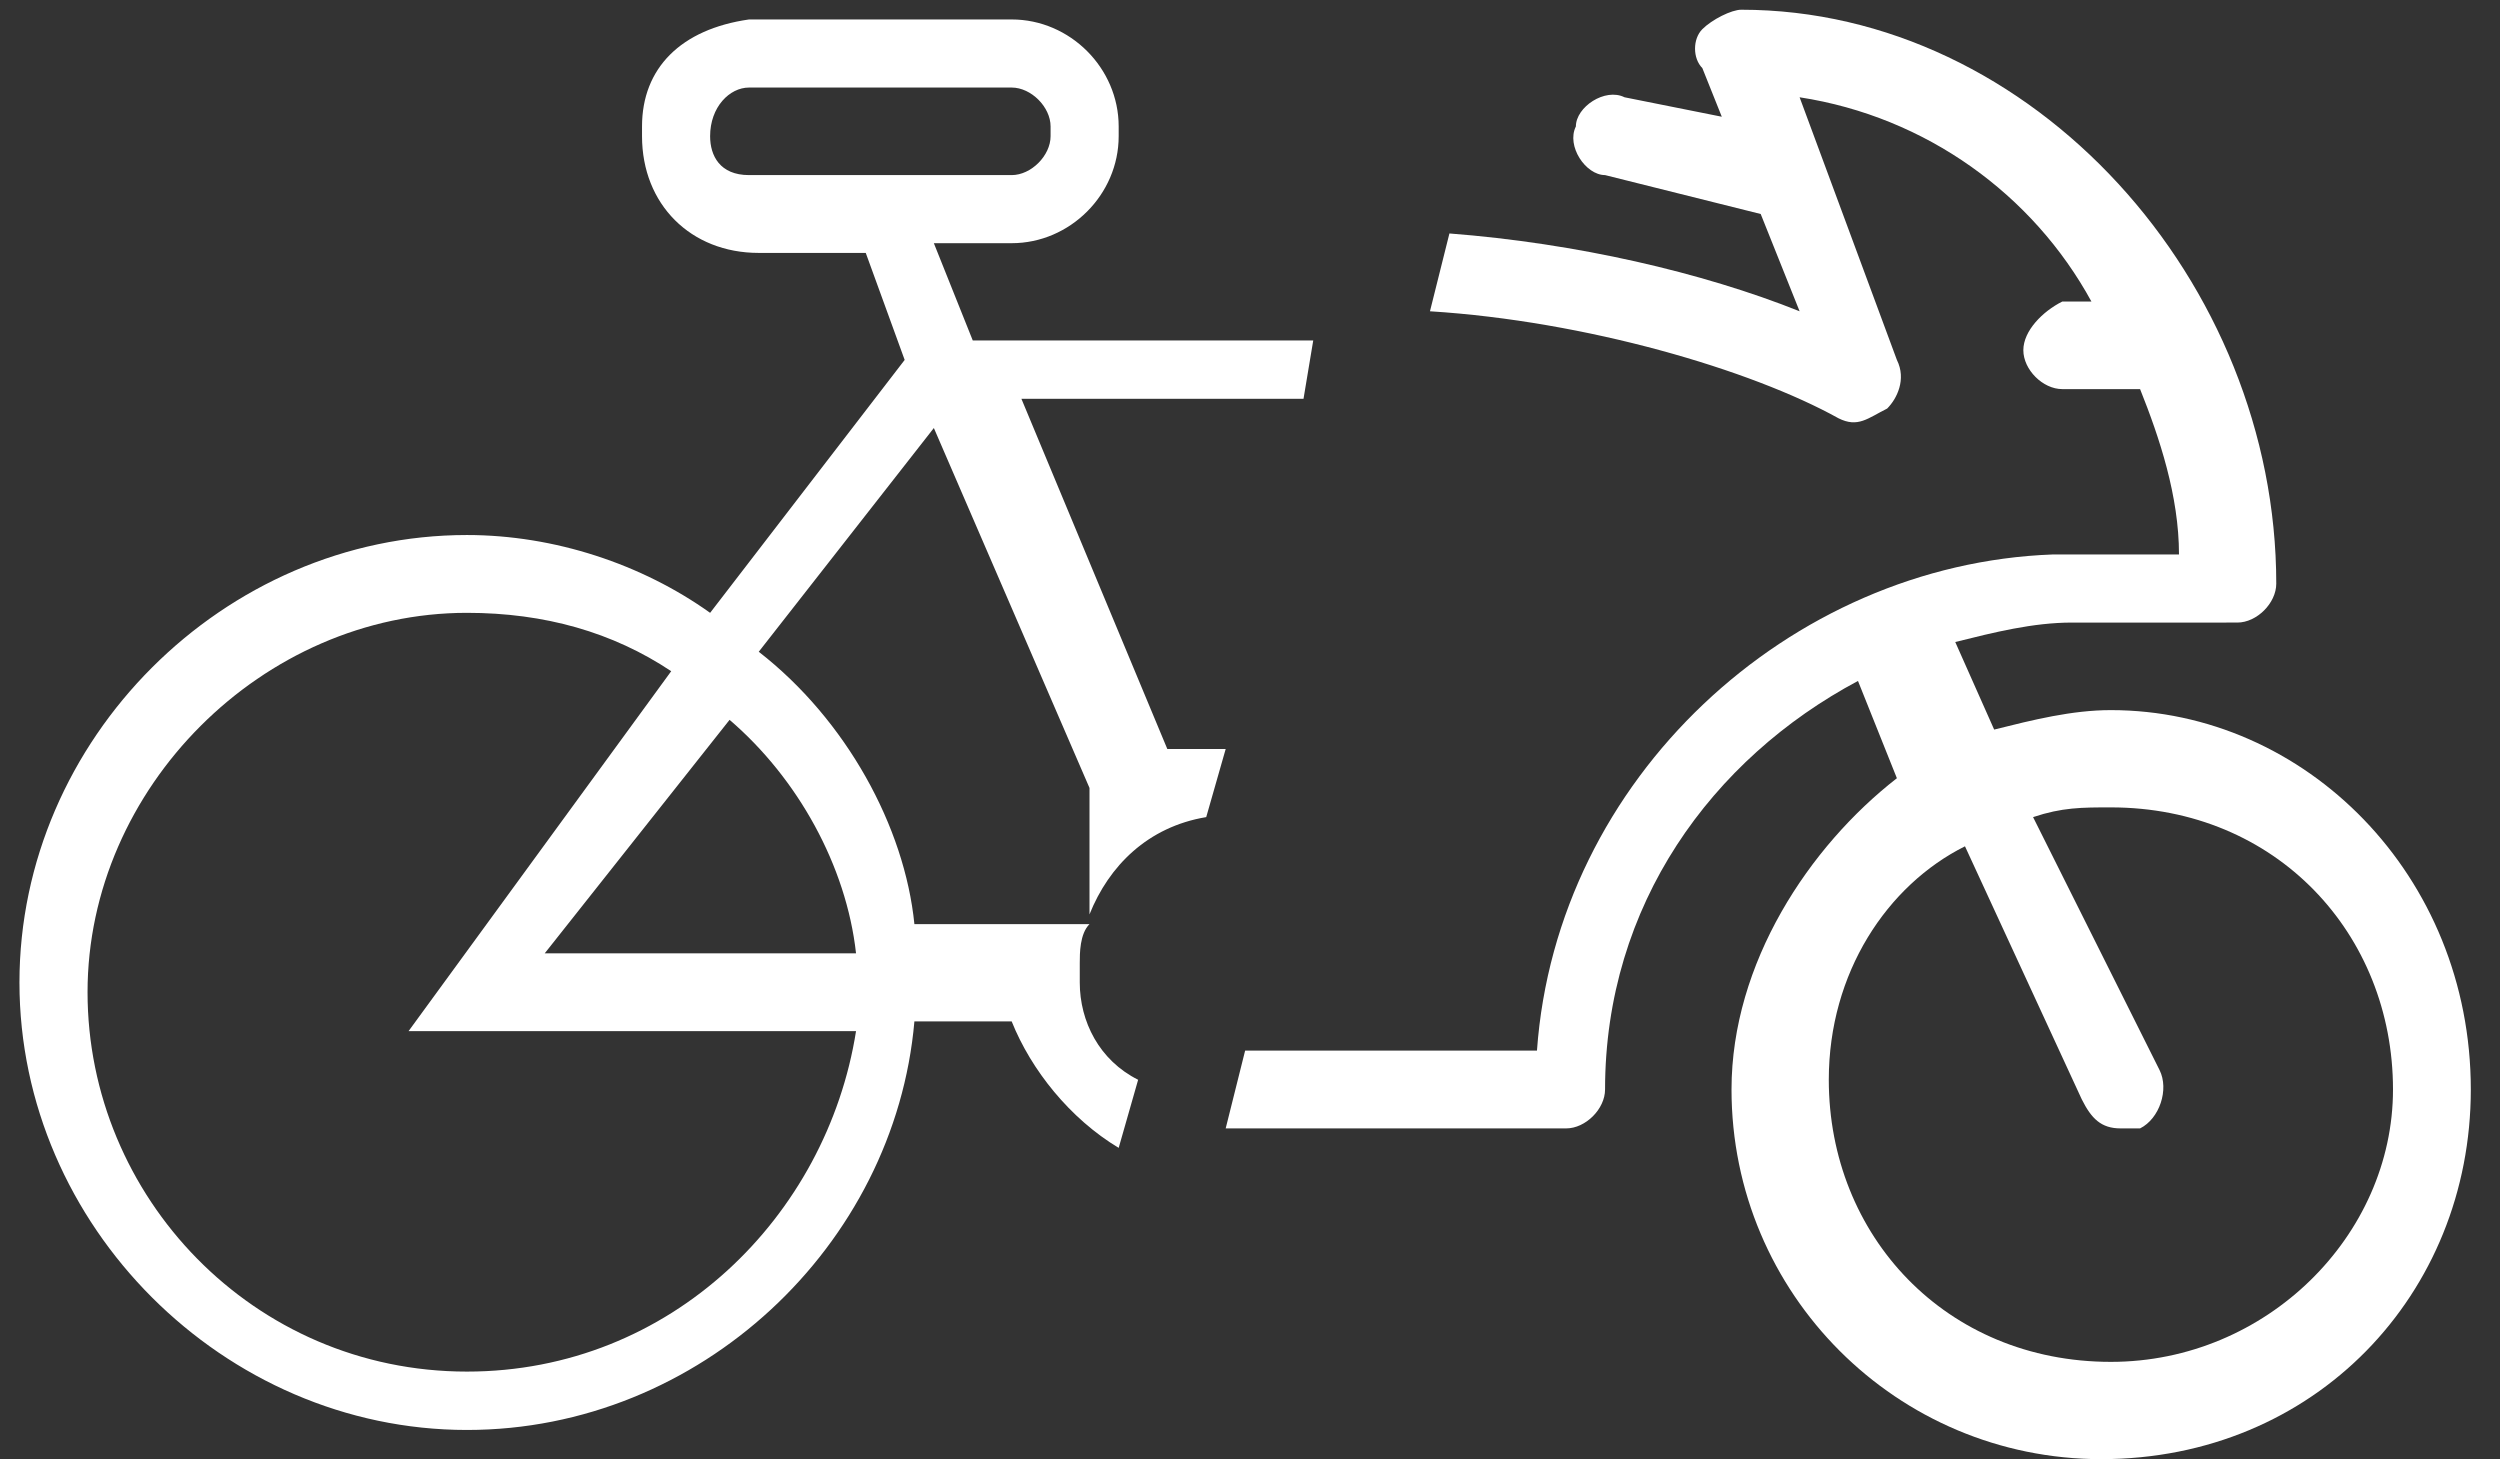
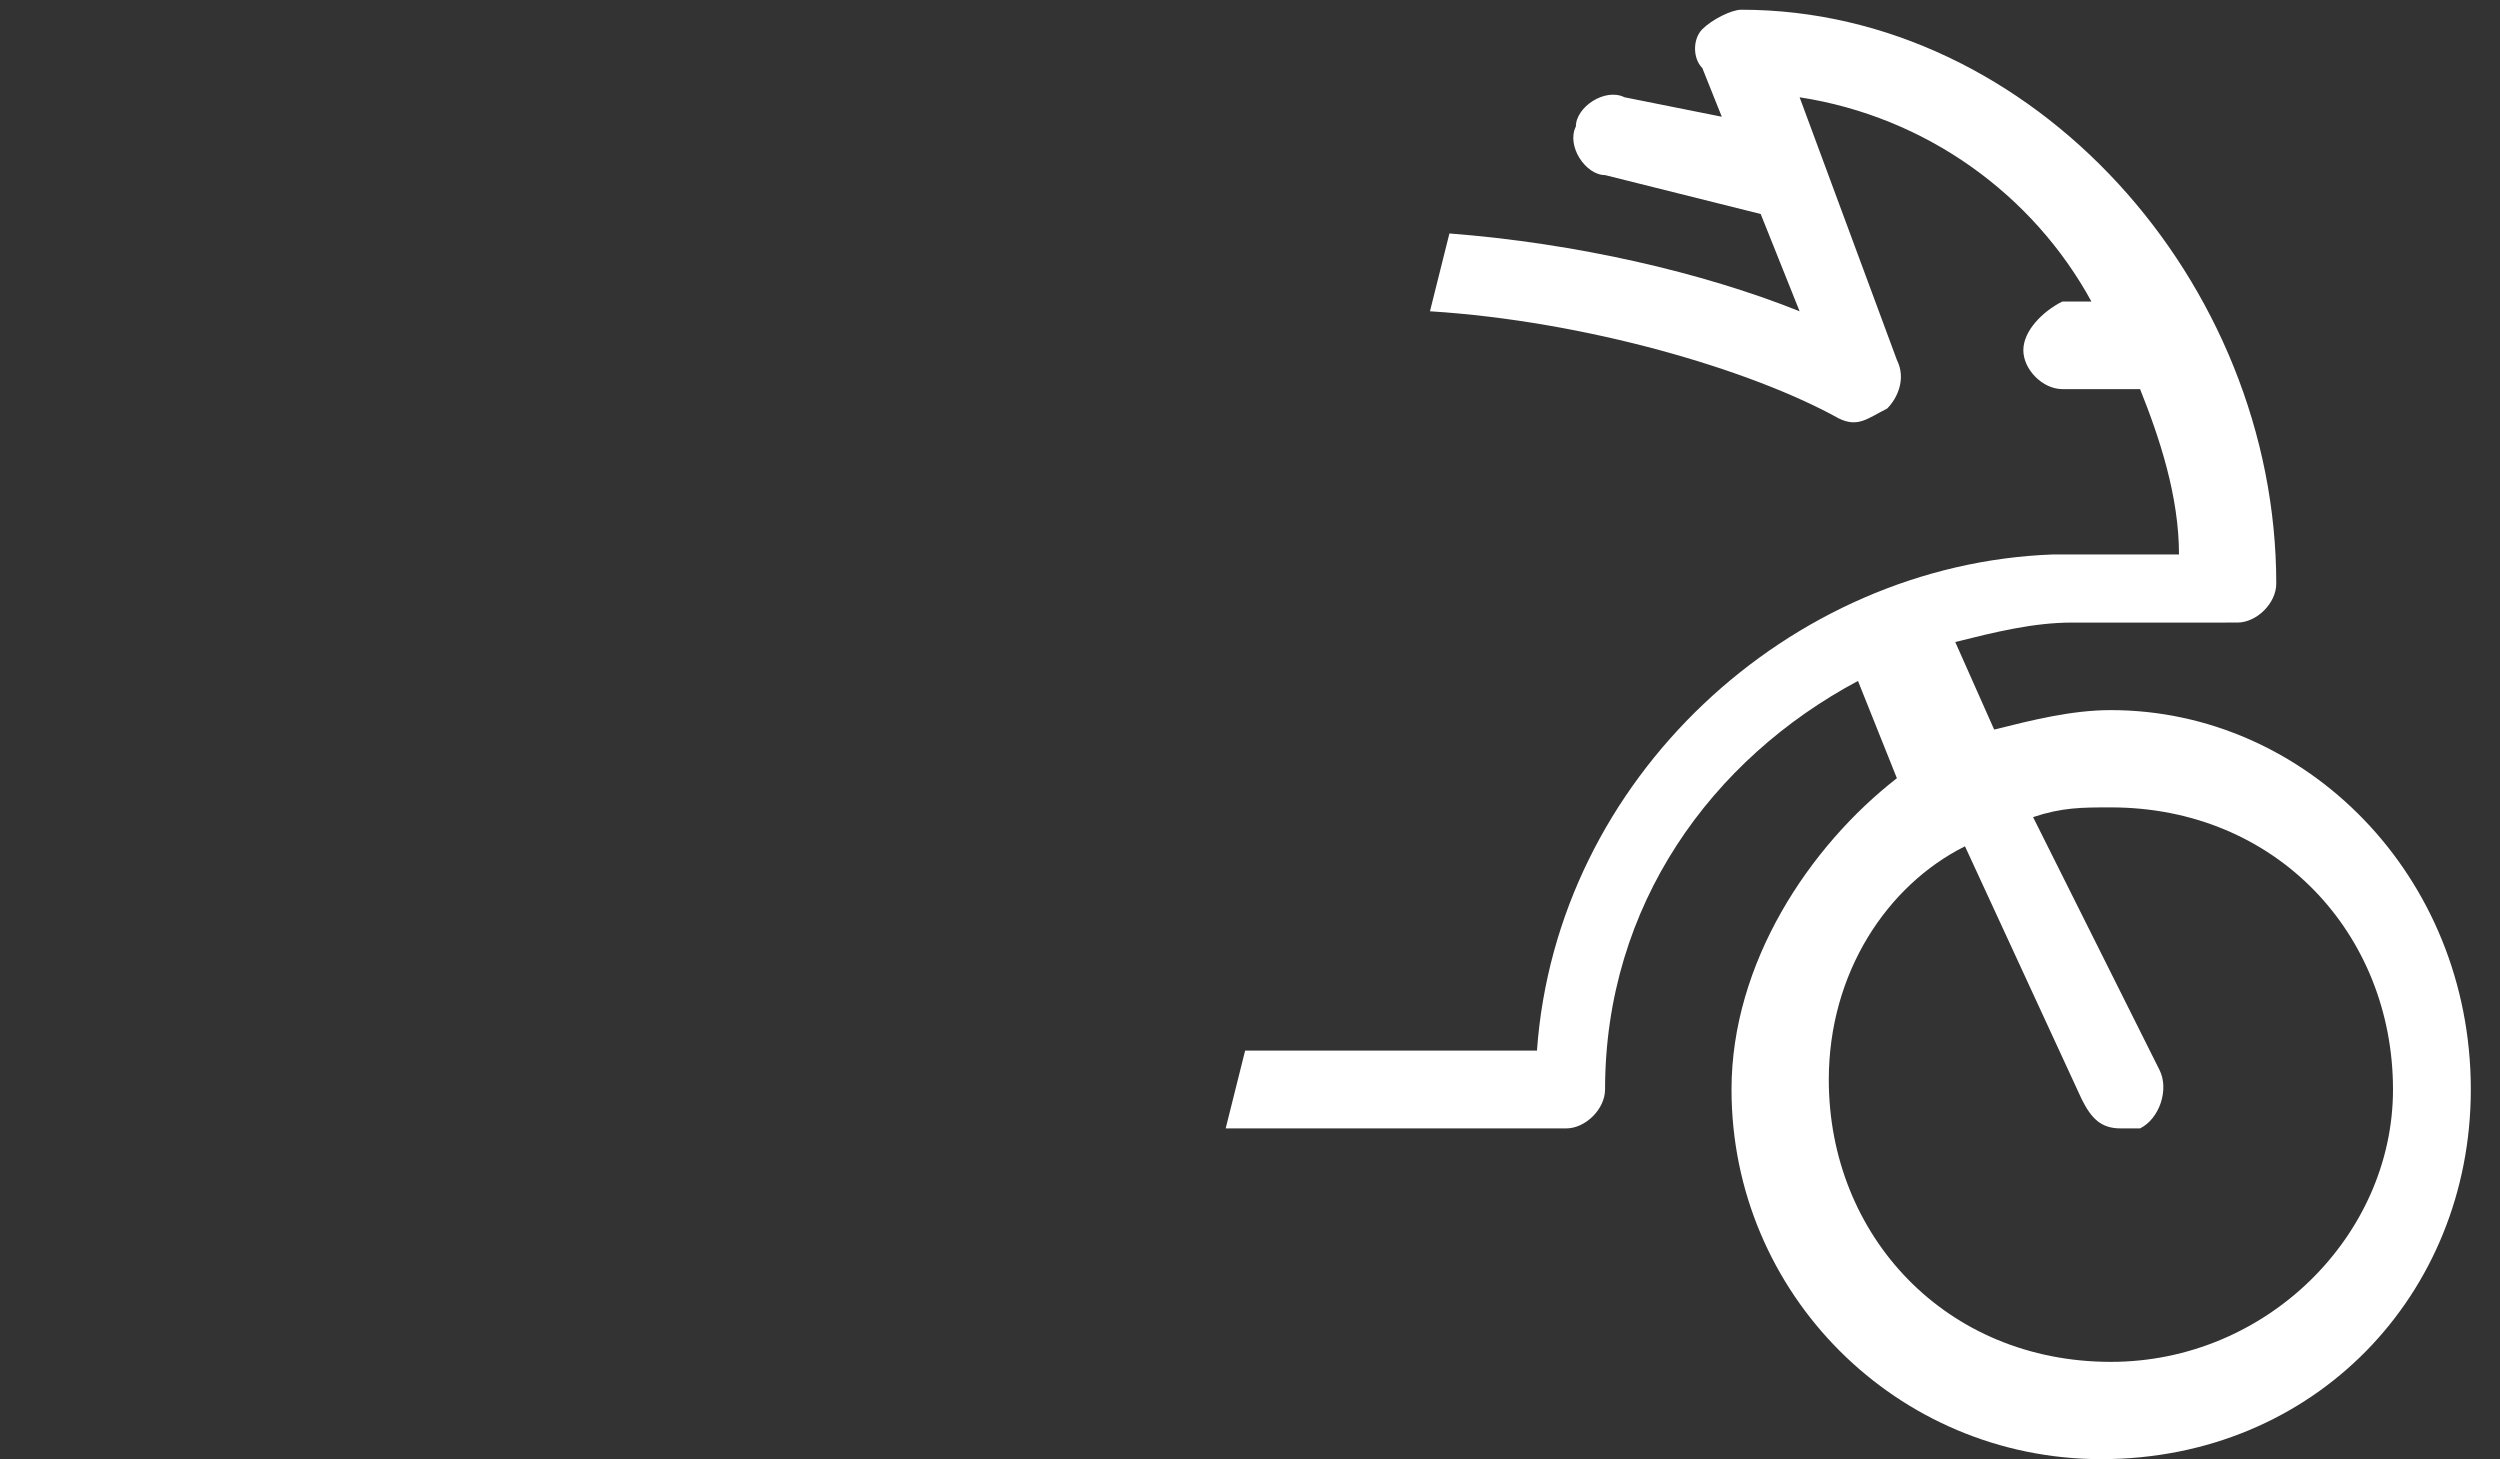
<svg xmlns="http://www.w3.org/2000/svg" version="1.1" id="Calque_1" x="0px" y="0px" viewBox="0 0 25.7 15" style="enable-background:new 0 0 25.7 15;" xml:space="preserve">
  <rect x="0" y="0" width="25.7" height="15" fill="#333333" stroke="none" />
  <style type="text/css">
	.st0{fill:#FFFFFF;}
</style>
  <g>
    <g>
      <path class="st0" d="M21.7,7.3c-0.4,0-0.8,0.1-1.2,0.2l-0.4-0.9c0.4-0.1,0.8-0.2,1.2-0.2H23c0.2,0,0.4-0.2,0.4-0.4    c0-3.1-2.5-5.9-5.5-5.9c-0.1,0-0.3,0.1-0.4,0.2c-0.1,0.1-0.1,0.3,0,0.4l0.2,0.5l-1-0.2c-0.2-0.1-0.5,0.1-0.5,0.3    c-0.1,0.2,0.1,0.5,0.3,0.5l1.6,0.4l0.4,1c-1-0.4-2.3-0.7-3.6-0.8l-0.2,0.8c1.6,0.1,3.3,0.6,4.2,1.1c0.2,0.1,0.3,0,0.5-0.1    c0.1-0.1,0.2-0.3,0.1-0.5l-1-2.7c1.3,0.2,2.4,1,3,2.1h-0.3c-0.2,0.1-0.4,0.3-0.4,0.5c0,0.2,0.2,0.4,0.4,0.4H22    c0.2,0.5,0.4,1.1,0.4,1.7h-1.3c-2.7,0.1-5.1,2.3-5.3,5.1h-3l-0.2,0.8h3.5c0.2,0,0.4-0.2,0.4-0.4c0-1.9,1.1-3.4,2.6-4.2l0.4,1    c-0.9,0.7-1.7,1.9-1.7,3.2c0,2.1,1.7,3.8,3.8,3.8c2.2,0,3.8-1.7,3.8-3.8C25.4,9,23.7,7.3,21.7,7.3z M21.7,14    c-1.7,0-2.9-1.3-2.9-2.9c0-1.1,0.6-2,1.4-2.4l1.2,2.6c0.1,0.2,0.2,0.3,0.4,0.3c0.1,0,0.1,0,0.2,0c0.2-0.1,0.3-0.4,0.2-0.6    l-1.3-2.6c0.3-0.1,0.5-0.1,0.8-0.1c1.7,0,2.9,1.3,2.9,2.9C24.6,12.7,23.3,14,21.7,14z" />
    </g>
    <g>
-       <path class="st0" d="M11.2,9.5C11.2,9.5,11.2,9.5,11.2,9.5C11.1,9.5,11.1,9.5,11.2,9.5L11.2,9.5C11.2,9.5,11.2,9.5,11.2,9.5z" />
-       <path class="st0" d="M11.1,10.1L11.1,10.1V9.9c0-0.1,0-0.3,0.1-0.4H9.4c-0.1-1-0.7-2.1-1.6-2.8l1.8-2.3l1.6,3.7c0,0,0,0,0,0.1    c0,0,0,0,0,0.1c0,0,0,0,0,0.1c0,0,0,0,0,0.1c0,0,0,0,0,0.1c0,0,0,0,0,0.1c0,0,0,0,0,0.1c0,0,0,0,0,0.1c0,0,0,0,0,0.1    c0,0,0,0,0,0.1c0,0,0,0,0,0.1c0,0,0,0,0,0.1c0,0,0,0,0,0.1c0.2-0.5,0.6-0.9,1.2-1l0.2-0.7h-0.1c0,0,0,0-0.1,0c0,0,0,0-0.1,0    c0,0,0,0-0.1,0c0,0,0,0-0.1,0c0,0,0,0-0.1,0l-1.5-3.6h2.9l0.1-0.6H10l-0.4-1h0.8c0.6,0,1.1-0.5,1.1-1.1V1.3c0-0.6-0.5-1.1-1.1-1.1    H7.7C7,0.3,6.6,0.7,6.6,1.3v0.1c0,0.7,0.5,1.2,1.2,1.2h1.1l0.4,1.1l-2,2.6C6.6,5.8,5.7,5.5,4.8,5.5c-2.5,0-4.6,2.1-4.6,4.6    c0,2.5,2.1,4.6,4.6,4.6c2.4,0,4.4-1.9,4.6-4.2h1c0.2,0.5,0.6,1,1.1,1.3l0.2-0.7C11.3,10.9,11.1,10.5,11.1,10.1z M7.7,1.8    c-0.3,0-0.4-0.2-0.4-0.4c0-0.3,0.2-0.5,0.4-0.5h2.7c0.2,0,0.4,0.2,0.4,0.4v0.1c0,0.2-0.2,0.4-0.4,0.4H7.7z M4.8,14.1    c-2.2,0-3.9-1.8-3.9-3.9s1.8-3.9,3.9-3.9c0.8,0,1.5,0.2,2.1,0.6l-2.7,3.7h4.6C8.5,12.5,6.9,14.1,4.8,14.1z M5.6,9.8l1.9-2.4    c0.7,0.6,1.2,1.5,1.3,2.4H5.6z" />
-     </g>
+       </g>
  </g>
</svg>